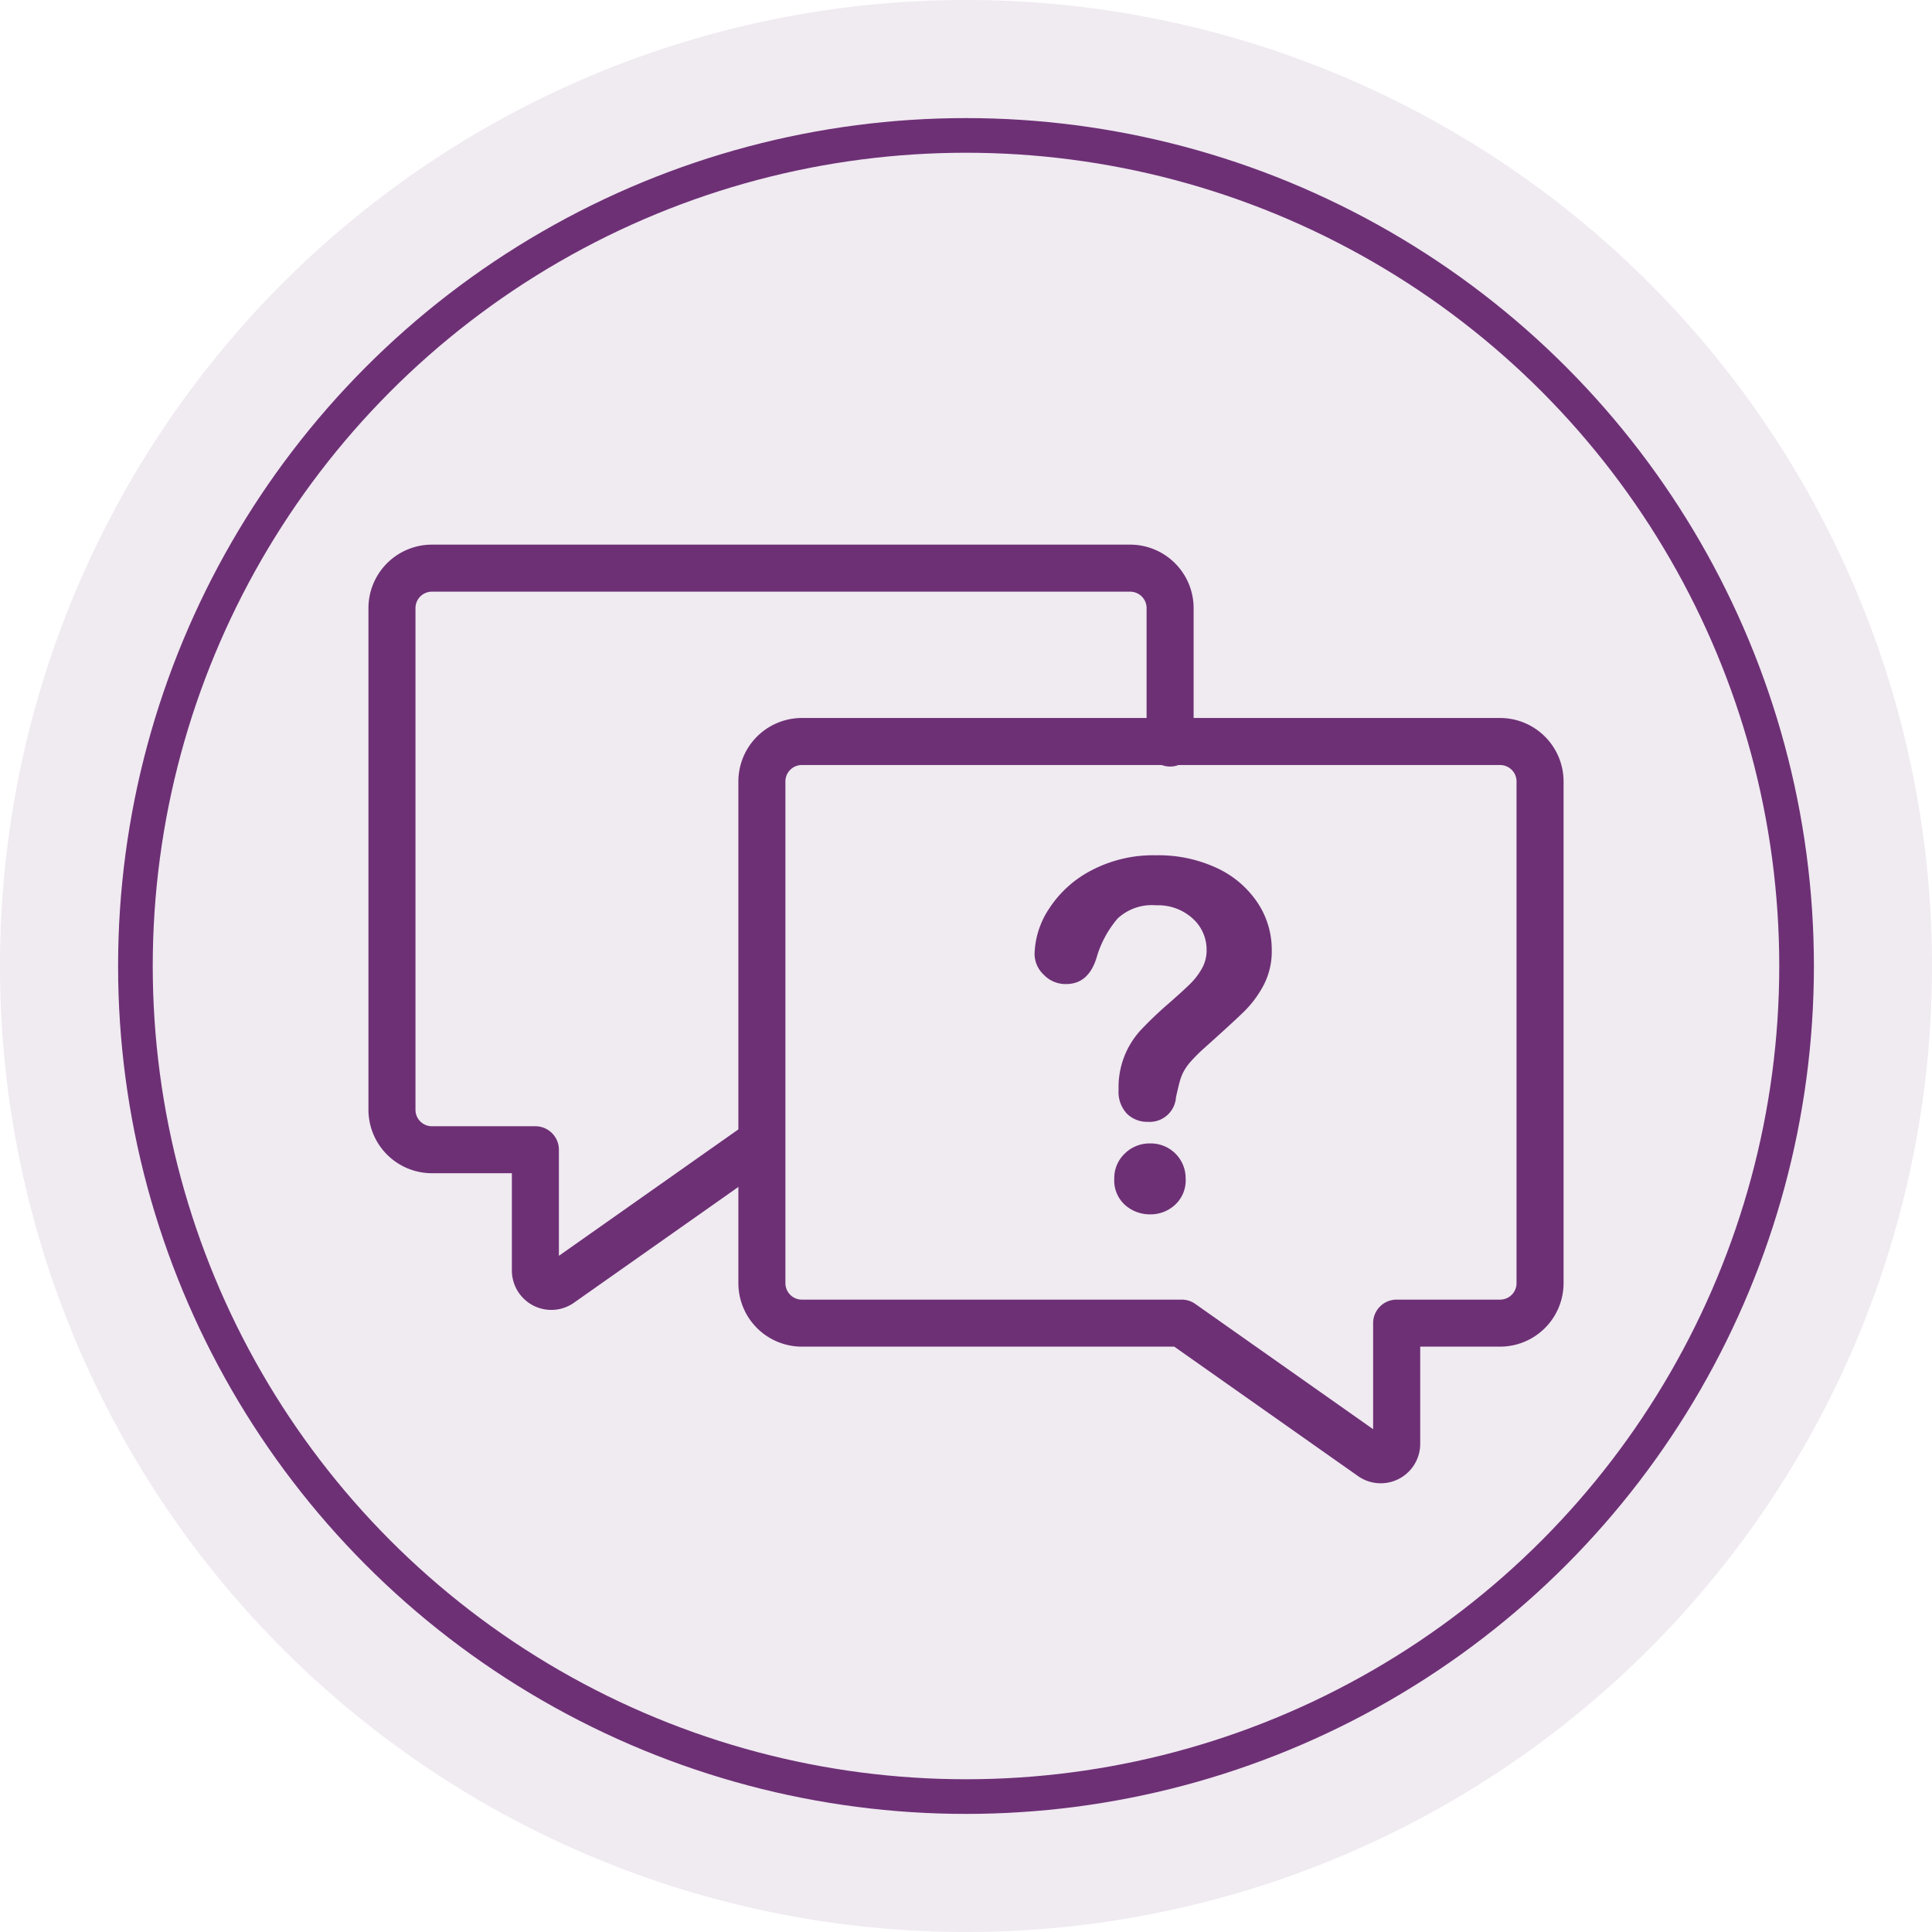
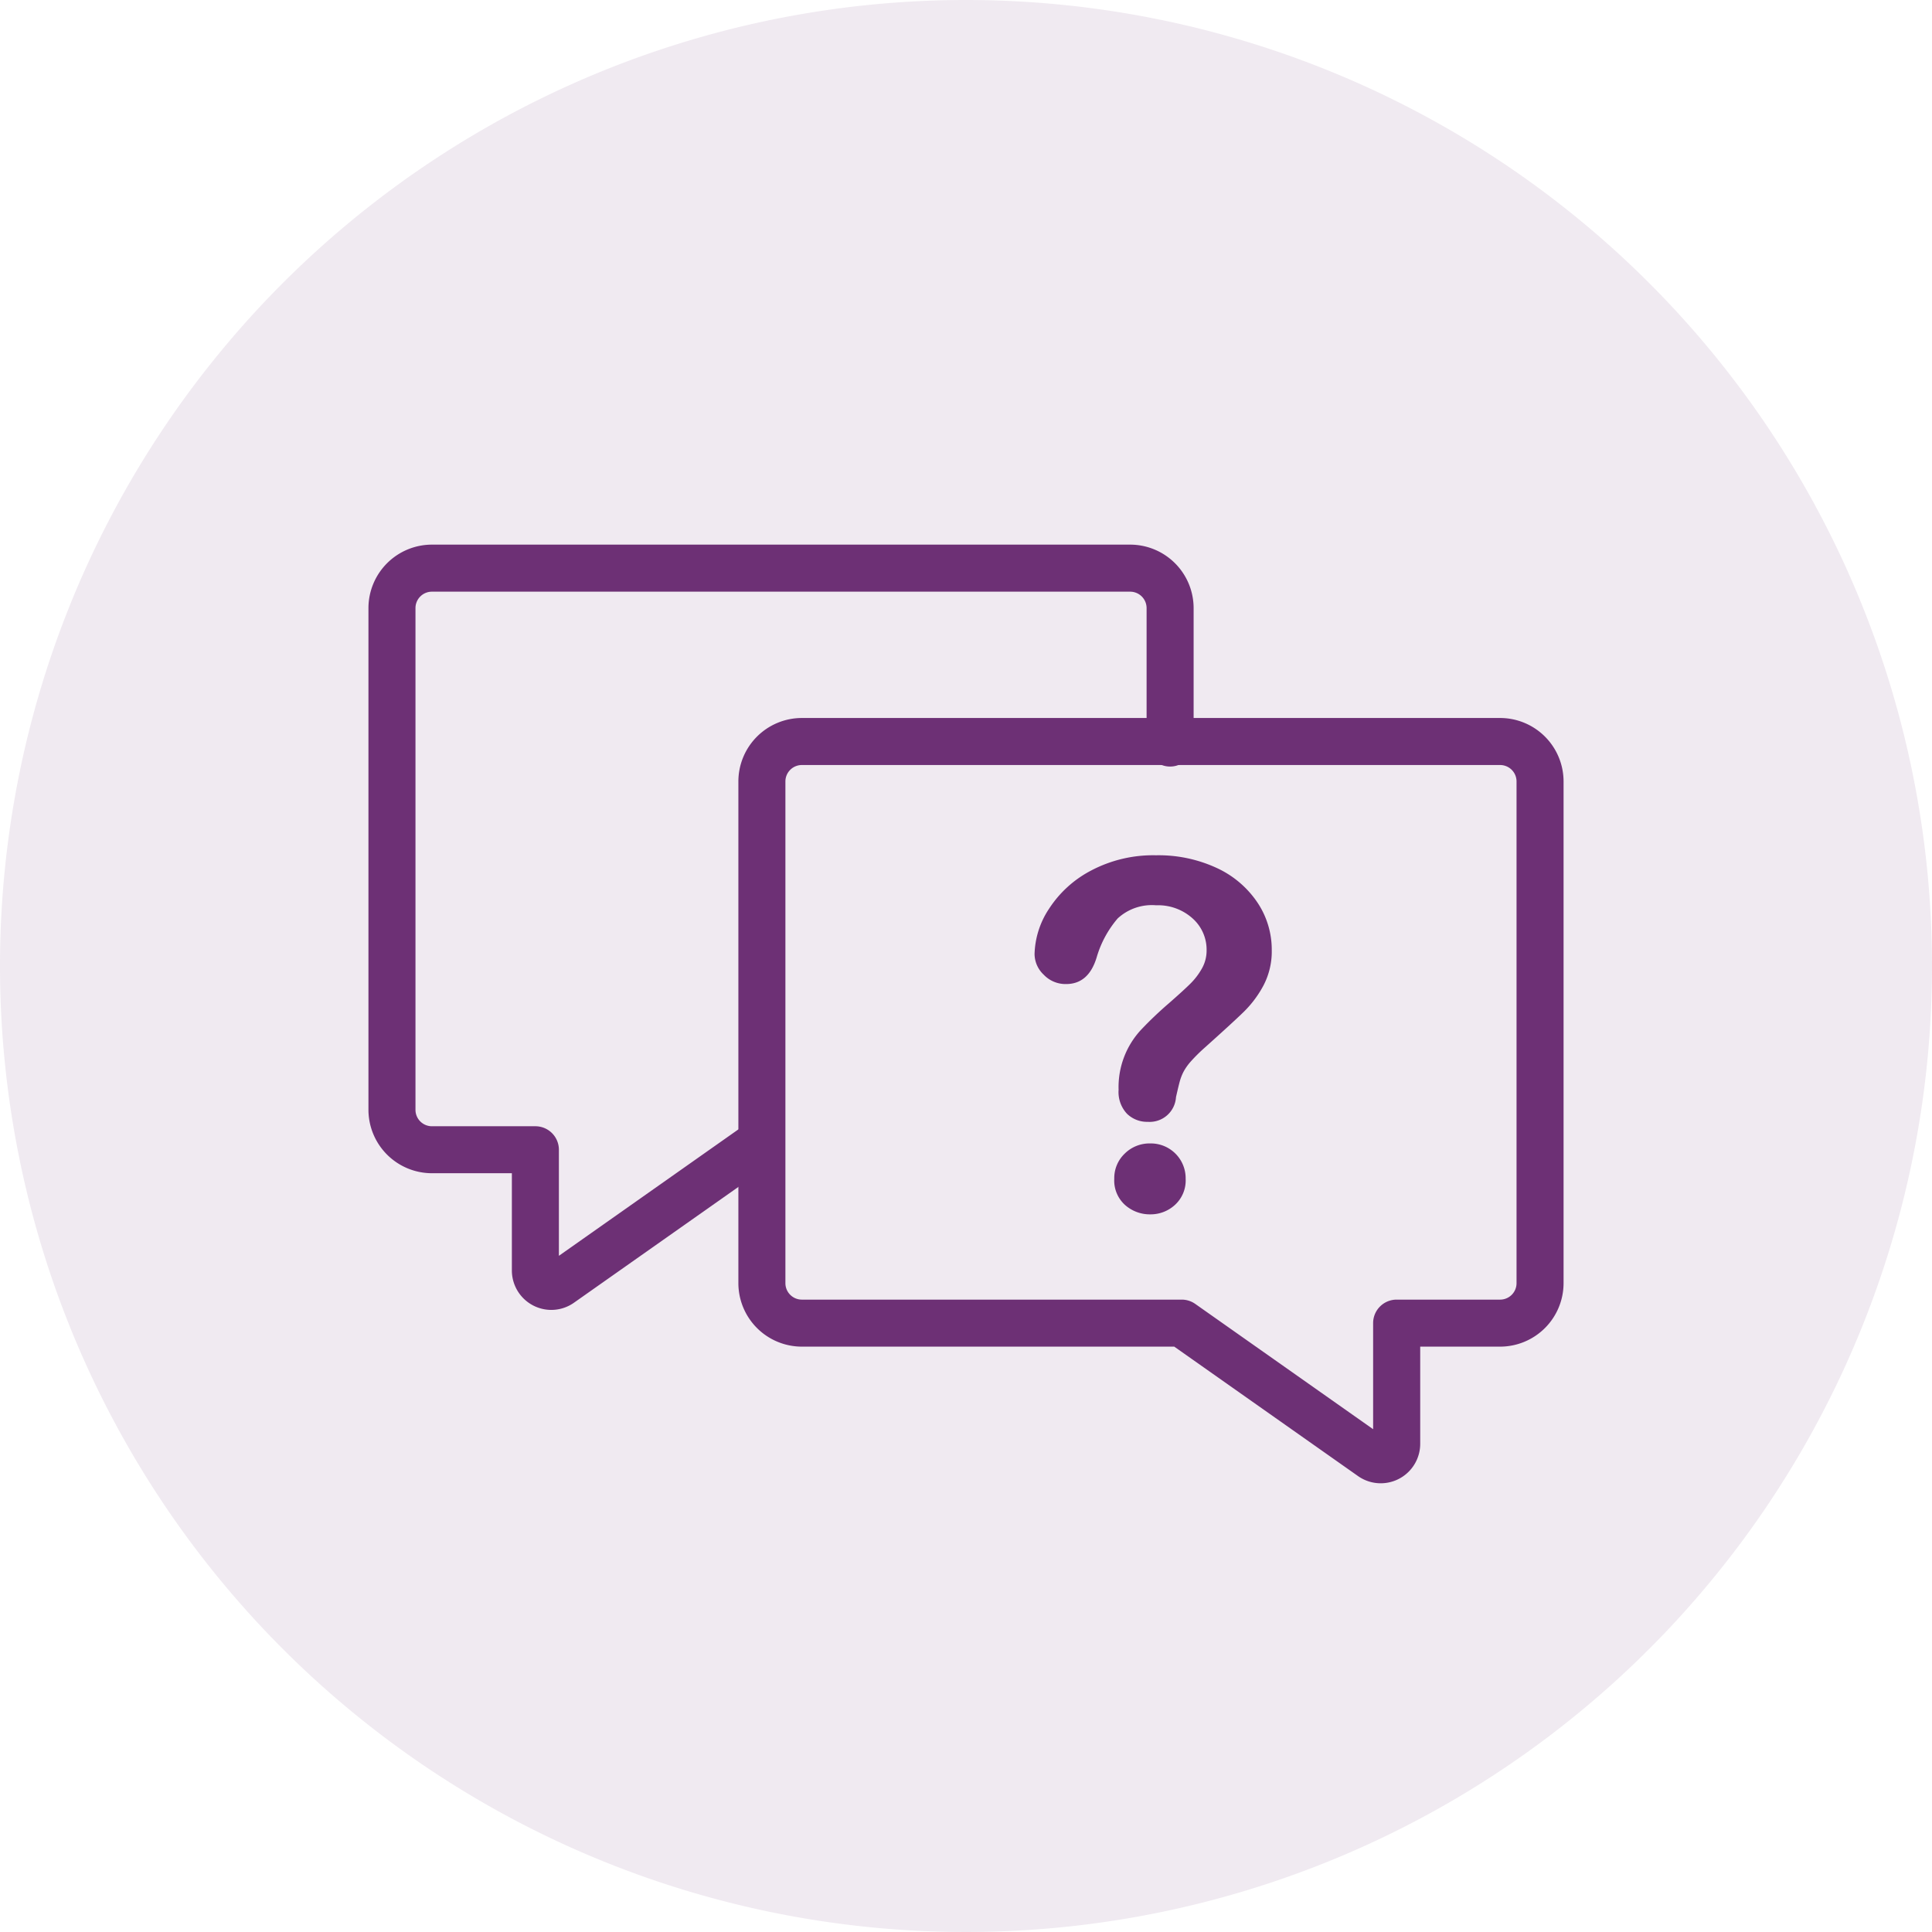
<svg xmlns="http://www.w3.org/2000/svg" id="Icon_Ask" width="120" height="120" viewBox="0 0 120 120">
  <g id="Group_26240" data-name="Group 26240">
    <path id="Path_1526" data-name="Path 1526" d="M120,60A60,60,0,1,1,60,0a60,60,0,0,1,60,60" fill="#6d3075" opacity="0.1" />
-     <circle id="Ellipse_103" data-name="Ellipse 103" cx="51.589" cy="51.589" r="51.589" transform="translate(8.411 8.411)" fill="none" stroke="#6d3075" stroke-width="2.152" />
  </g>
  <g id="Group_26242" data-name="Group 26242" transform="translate(22.885 33.828)">
    <path id="Path_1547" data-name="Path 1547" d="M44.816,96.99a2.452,2.452,0,0,1-2.45-2.451V88.5H37.4a3.946,3.946,0,0,1-3.942-3.942V53.4A3.946,3.946,0,0,1,37.4,49.457H80.77A3.946,3.946,0,0,1,84.711,53.4V61.78a1.46,1.46,0,1,1-2.921,0V53.4a1.022,1.022,0,0,0-1.021-1.021H37.4A1.021,1.021,0,0,0,36.379,53.4V84.561A1.021,1.021,0,0,0,37.4,85.582h6.426a1.461,1.461,0,0,1,1.461,1.461V93.63l11.047-7.781a1.461,1.461,0,1,1,1.683,2.388L46.225,96.542a2.446,2.446,0,0,1-1.409.448" transform="translate(-33.458 -49.457)" fill="#6d3075" />
    <path id="Path_1548" data-name="Path 1548" d="M106.946,112.733a2.443,2.443,0,0,1-1.41-.448l-11.413-8.039H70.992a3.946,3.946,0,0,1-3.942-3.941V69.142A3.946,3.946,0,0,1,70.992,65.2h43.37a3.946,3.946,0,0,1,3.942,3.942v31.163a3.946,3.946,0,0,1-3.942,3.941H109.4v6.037a2.452,2.452,0,0,1-2.45,2.45M70.992,68.121a1.021,1.021,0,0,0-1.021,1.021v31.163a1.022,1.022,0,0,0,1.021,1.021H94.586a1.46,1.46,0,0,1,.841.266l11.048,7.782v-6.588a1.46,1.46,0,0,1,1.46-1.46h6.427a1.022,1.022,0,0,0,1.021-1.021V69.142a1.021,1.021,0,0,0-1.021-1.021Z" transform="translate(-44.073 -54.432)" fill="#6d3075" />
    <path id="Path_1549" data-name="Path 1549" d="M93.946,83.825a5.324,5.324,0,0,1,.9-2.836,6.92,6.92,0,0,1,2.622-2.379,8.25,8.25,0,0,1,4.022-.943,8.585,8.585,0,0,1,3.771.788,6.121,6.121,0,0,1,2.527,2.144,5.256,5.256,0,0,1,.891,2.947,4.56,4.56,0,0,1-.508,2.195,6.716,6.716,0,0,1-1.208,1.628q-.7.684-2.512,2.305a10.243,10.243,0,0,0-.8.8,3.3,3.3,0,0,0-.449.633,3.14,3.14,0,0,0-.228.575q-.081.287-.243,1.009a1.639,1.639,0,0,1-1.753,1.532,1.79,1.79,0,0,1-1.289-.5,1.966,1.966,0,0,1-.523-1.488,5.224,5.224,0,0,1,1.4-3.735,23.233,23.233,0,0,1,1.709-1.628q.943-.825,1.363-1.245a4.231,4.231,0,0,0,.707-.935,2.263,2.263,0,0,0,.287-1.12,2.6,2.6,0,0,0-.876-1.989,3.2,3.2,0,0,0-2.261-.81,3.127,3.127,0,0,0-2.386.817A6.509,6.509,0,0,0,97.806,84q-.5,1.665-1.9,1.665a1.865,1.865,0,0,1-1.392-.582,1.779,1.779,0,0,1-.567-1.259m7.189,16.146a2.319,2.319,0,0,1-1.569-.582,2.041,2.041,0,0,1-.67-1.628,2.1,2.1,0,0,1,.648-1.562,2.189,2.189,0,0,1,1.591-.633,2.163,2.163,0,0,1,2.195,2.195,2.058,2.058,0,0,1-.663,1.621,2.238,2.238,0,0,1-1.532.589" transform="translate(-52.573 -58.372)" fill="#6d3075" />
  </g>
</svg>